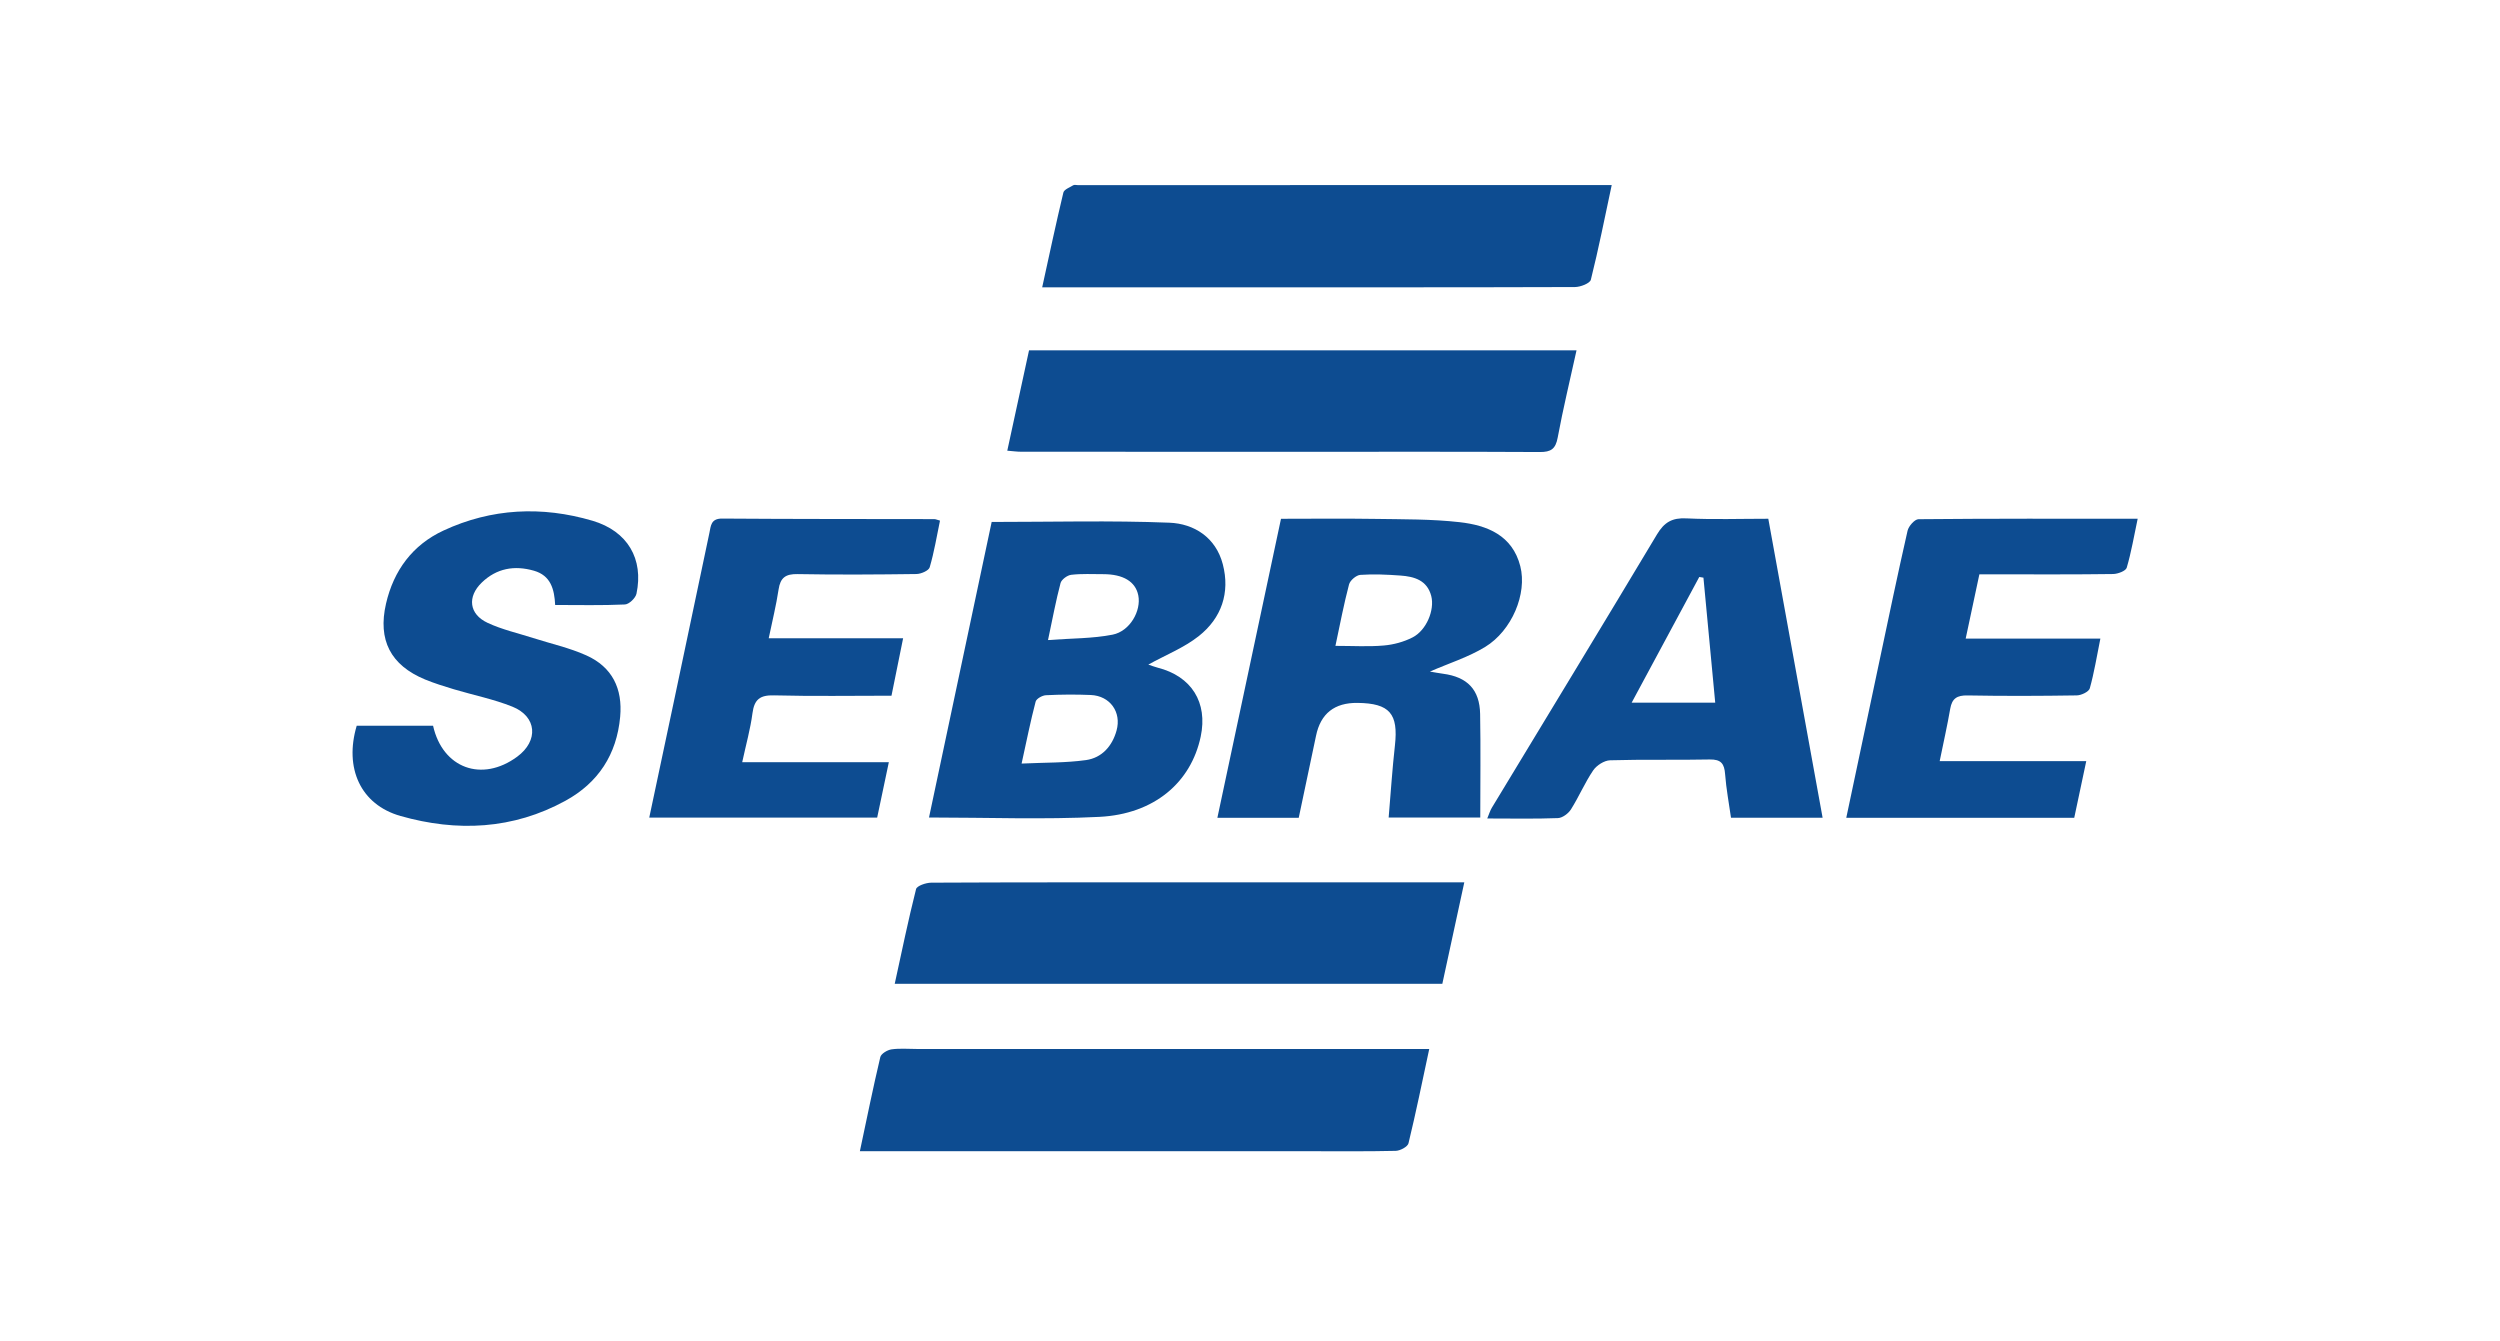
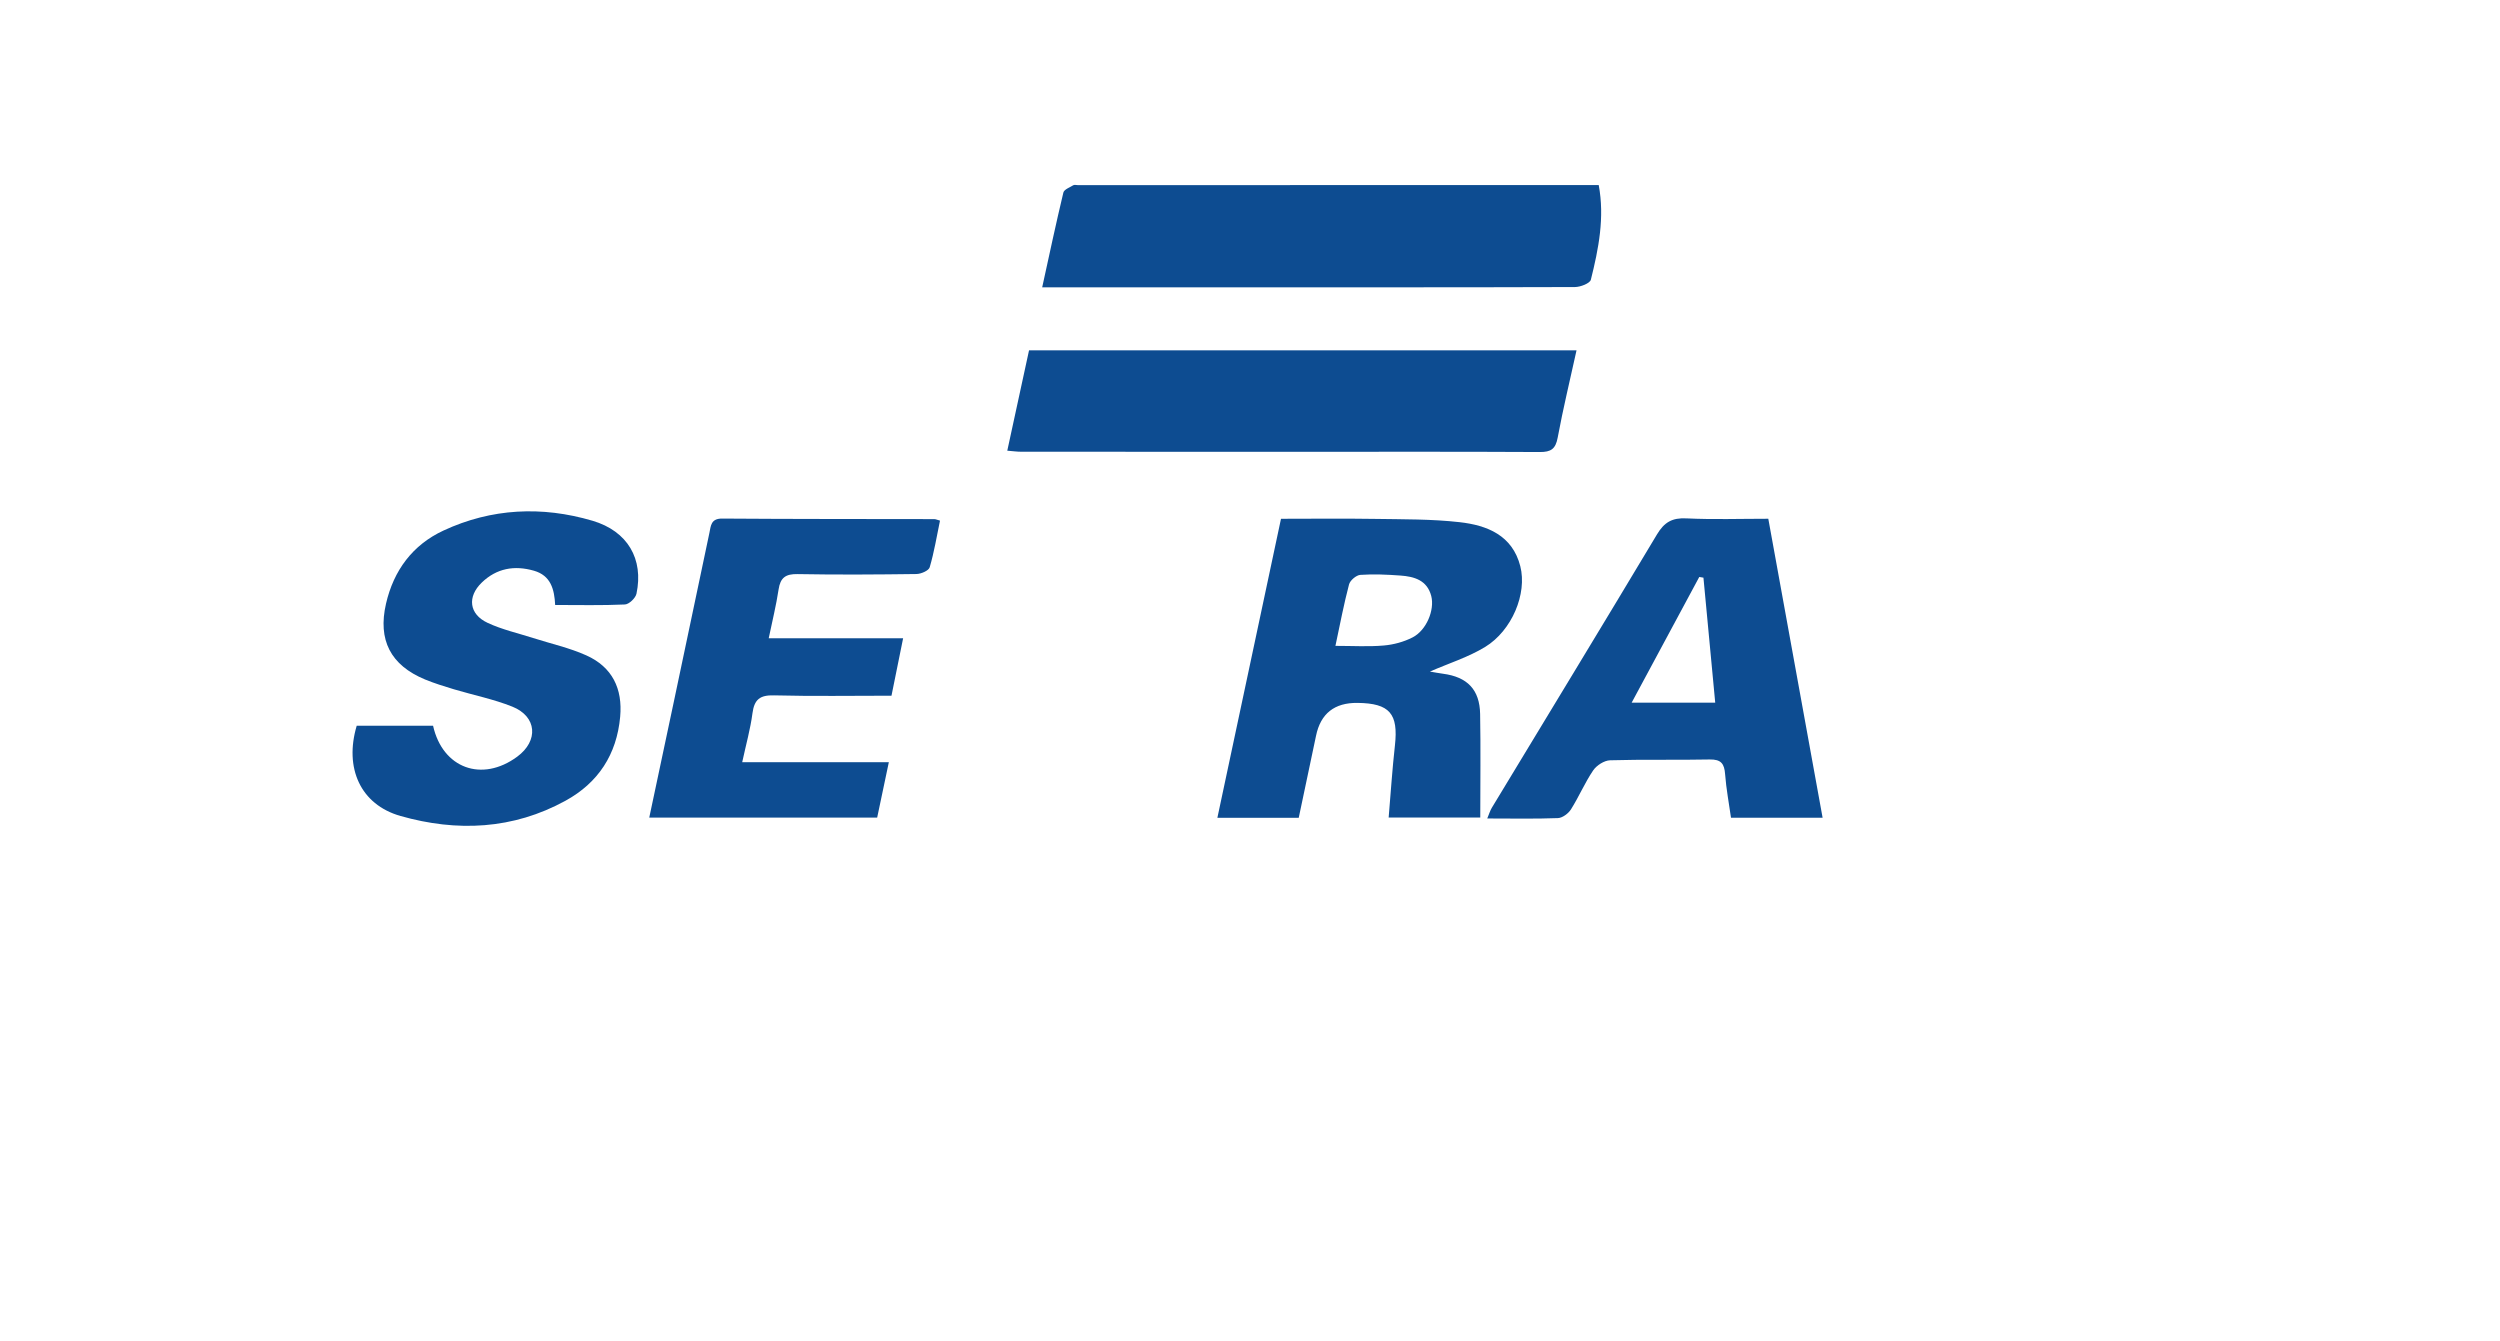
<svg xmlns="http://www.w3.org/2000/svg" width="138" height="74" viewBox="0 0 138 74" fill="none">
-   <path d="M51.281 45.126C52.45 39.607 53.608 34.155 54.74 28.812C58.069 28.812 61.313 28.724 64.549 28.853C65.919 28.907 67.114 29.67 67.499 31.147C67.909 32.721 67.427 34.12 66.172 35.113C65.359 35.755 64.353 36.152 63.387 36.685C63.518 36.728 63.705 36.805 63.899 36.854C65.773 37.329 66.678 38.773 66.279 40.66C65.744 43.191 63.714 44.939 60.685 45.091C57.595 45.246 54.489 45.126 51.281 45.126ZM56.392 42.149C57.684 42.088 58.83 42.114 59.951 41.956C60.825 41.831 61.397 41.185 61.634 40.325C61.916 39.304 61.27 38.409 60.212 38.364C59.389 38.329 58.562 38.335 57.739 38.376C57.534 38.385 57.209 38.568 57.167 38.73C56.886 39.802 56.669 40.888 56.392 42.149ZM57.852 35.331C59.159 35.233 60.311 35.251 61.416 35.033C62.377 34.842 63.006 33.71 62.833 32.861C62.679 32.104 62.004 31.694 60.897 31.694C60.307 31.694 59.714 31.661 59.132 31.729C58.914 31.754 58.595 31.99 58.542 32.186C58.288 33.145 58.106 34.126 57.85 35.331H57.852Z" fill="#0D4C91" />
  <path d="M71.694 45.143H67.199C68.371 39.633 69.532 34.175 70.711 28.637C72.466 28.637 74.175 28.616 75.883 28.643C77.448 28.668 79.022 28.649 80.571 28.824C82.088 28.995 83.487 29.548 83.921 31.258C84.306 32.77 83.462 34.807 81.979 35.712C81.053 36.276 79.985 36.611 78.932 37.07C79.174 37.111 79.415 37.16 79.658 37.191C80.995 37.368 81.68 38.066 81.703 39.415C81.738 41.298 81.711 43.184 81.711 45.126H76.654C76.769 43.772 76.854 42.456 77 41.149C77.195 39.394 76.712 38.821 74.934 38.8C73.661 38.785 72.898 39.39 72.645 40.615C72.334 42.114 72.013 43.612 71.69 45.143H71.694ZM73.714 35.652C74.686 35.652 75.539 35.706 76.383 35.632C76.926 35.586 77.494 35.432 77.977 35.183C78.74 34.792 79.201 33.669 79.006 32.904C78.781 32.027 78.066 31.824 77.302 31.77C76.568 31.717 75.825 31.682 75.093 31.733C74.865 31.748 74.527 32.036 74.467 32.26C74.183 33.338 73.974 34.438 73.716 35.65L73.714 35.652Z" fill="#0D4C91" />
-   <path d="M79.619 54.306H49.389C49.778 52.522 50.135 50.79 50.566 49.08C50.613 48.897 51.111 48.726 51.401 48.724C56.069 48.7 60.737 48.706 65.405 48.706C70.163 48.706 74.918 48.706 79.676 48.706C80.026 48.706 80.378 48.706 80.829 48.706C80.413 50.627 80.018 52.456 79.617 54.304L79.619 54.306Z" fill="#0D4C91" />
-   <path d="M78.893 57.908C78.506 59.713 78.16 61.418 77.749 63.109C77.703 63.299 77.292 63.521 77.045 63.527C75.449 63.564 73.852 63.547 72.254 63.547C64.298 63.547 56.343 63.547 48.387 63.547C48.101 63.547 47.817 63.547 47.465 63.547C47.848 61.741 48.194 60.038 48.593 58.351C48.638 58.164 48.983 57.958 49.21 57.925C49.673 57.859 50.154 57.904 50.627 57.904C59.737 57.904 68.845 57.904 77.956 57.906C78.22 57.906 78.483 57.906 78.893 57.906V57.908Z" fill="#0D4C91" />
-   <path d="M57.529 15.859C57.931 14.022 58.293 12.322 58.698 10.629C58.739 10.46 59.046 10.345 59.243 10.226C59.309 10.187 59.416 10.22 59.505 10.22C69.087 10.218 78.668 10.216 88.249 10.214C88.453 10.214 88.657 10.214 88.967 10.214C88.584 12.006 88.243 13.734 87.815 15.441C87.764 15.641 87.241 15.844 86.937 15.845C80.433 15.867 73.926 15.859 67.421 15.859C64.171 15.859 60.922 15.859 57.529 15.859Z" fill="#0D4C91" />
+   <path d="M57.529 15.859C57.931 14.022 58.293 12.322 58.698 10.629C58.739 10.46 59.046 10.345 59.243 10.226C59.309 10.187 59.416 10.22 59.505 10.22C69.087 10.218 78.668 10.216 88.249 10.214C88.584 12.006 88.243 13.734 87.815 15.441C87.764 15.641 87.241 15.844 86.937 15.845C80.433 15.867 73.926 15.859 67.421 15.859C64.171 15.859 60.922 15.859 57.529 15.859Z" fill="#0D4C91" />
  <path d="M87.025 19.336C86.663 20.986 86.28 22.564 85.984 24.158C85.867 24.786 85.612 24.956 84.996 24.952C80.474 24.927 75.953 24.94 71.431 24.94C66.407 24.94 61.383 24.94 56.361 24.936C56.133 24.936 55.906 24.901 55.602 24.878C56.007 23.008 56.4 21.196 56.803 19.338H87.025V19.336Z" fill="#0D4C91" />
  <path d="M19.689 40.059H23.905C24.43 42.411 26.606 43.203 28.55 41.769C29.739 40.892 29.643 39.553 28.279 39.006C27.244 38.592 26.131 38.37 25.057 38.049C24.52 37.887 23.981 37.72 23.465 37.508C21.564 36.722 20.844 35.333 21.308 33.322C21.732 31.486 22.773 30.079 24.483 29.285C27.137 28.053 29.918 27.925 32.702 28.744C34.652 29.318 35.537 30.863 35.134 32.77C35.084 33.013 34.724 33.358 34.494 33.367C33.227 33.426 31.957 33.395 30.645 33.395C30.601 32.521 30.402 31.77 29.472 31.503C28.394 31.194 27.413 31.369 26.596 32.155C25.781 32.941 25.89 33.902 26.915 34.381C27.709 34.753 28.587 34.949 29.427 35.218C30.41 35.533 31.431 35.757 32.365 36.177C33.798 36.821 34.376 38.012 34.233 39.57C34.043 41.649 33.023 43.207 31.221 44.197C28.32 45.791 25.221 45.929 22.107 45.042C19.893 44.412 18.996 42.39 19.692 40.055L19.689 40.059Z" fill="#0D4C91" />
  <path d="M97.61 28.635C98.618 34.181 99.608 39.633 100.608 45.139H95.551C95.44 44.349 95.287 43.546 95.226 42.736C95.183 42.155 95.004 41.911 94.376 41.923C92.543 41.962 90.71 41.913 88.879 41.968C88.554 41.977 88.132 42.248 87.943 42.526C87.482 43.207 87.157 43.98 86.717 44.678C86.573 44.906 86.248 45.149 85.997 45.159C84.731 45.208 83.46 45.18 82.096 45.18C82.201 44.931 82.254 44.744 82.351 44.585C85.392 39.557 88.449 34.539 91.467 29.497C91.87 28.824 92.308 28.575 93.09 28.614C94.563 28.686 96.04 28.635 97.612 28.635H97.61ZM94.68 38.786C94.456 36.414 94.244 34.151 94.03 31.887L93.8 31.848C92.574 34.128 91.348 36.407 90.068 38.786H94.68Z" fill="#0D4C91" />
  <path d="M49.064 42.073C48.829 43.19 48.629 44.137 48.42 45.13H35.839C36.294 42.987 36.742 40.886 37.185 38.785C37.845 35.663 38.499 32.541 39.158 29.421C39.24 29.032 39.236 28.62 39.863 28.625C43.764 28.655 47.667 28.647 51.569 28.655C51.652 28.655 51.736 28.698 51.888 28.738C51.707 29.604 51.567 30.474 51.319 31.315C51.265 31.5 50.843 31.682 50.588 31.686C48.401 31.715 46.212 31.731 44.027 31.69C43.367 31.678 43.075 31.885 42.978 32.538C42.847 33.41 42.633 34.27 42.433 35.233H49.852C49.629 36.335 49.428 37.327 49.21 38.403C47.029 38.403 44.877 38.44 42.729 38.384C41.949 38.362 41.637 38.609 41.536 39.372C41.423 40.24 41.182 41.09 40.97 42.073H49.06H49.064Z" fill="#0D4C91" />
-   <path d="M101.914 45.143C102.533 42.217 103.13 39.39 103.729 36.566C104.243 34.142 104.747 31.713 105.298 29.295C105.356 29.042 105.691 28.662 105.901 28.66C109.888 28.622 113.875 28.633 118 28.633C117.796 29.593 117.648 30.482 117.395 31.338C117.342 31.517 116.906 31.682 116.644 31.686C114.546 31.715 112.447 31.704 110.349 31.704C110.001 31.704 109.651 31.704 109.261 31.704C109.005 32.91 108.765 34.029 108.506 35.249H115.941C115.741 36.237 115.599 37.133 115.356 37.998C115.303 38.185 114.889 38.382 114.64 38.386C112.63 38.417 110.62 38.426 108.61 38.388C108.026 38.376 107.751 38.555 107.652 39.125C107.491 40.053 107.283 40.974 107.07 42.016H115.161C114.924 43.139 114.714 44.126 114.498 45.143H101.918H101.914Z" fill="#0D4C91" />
</svg>